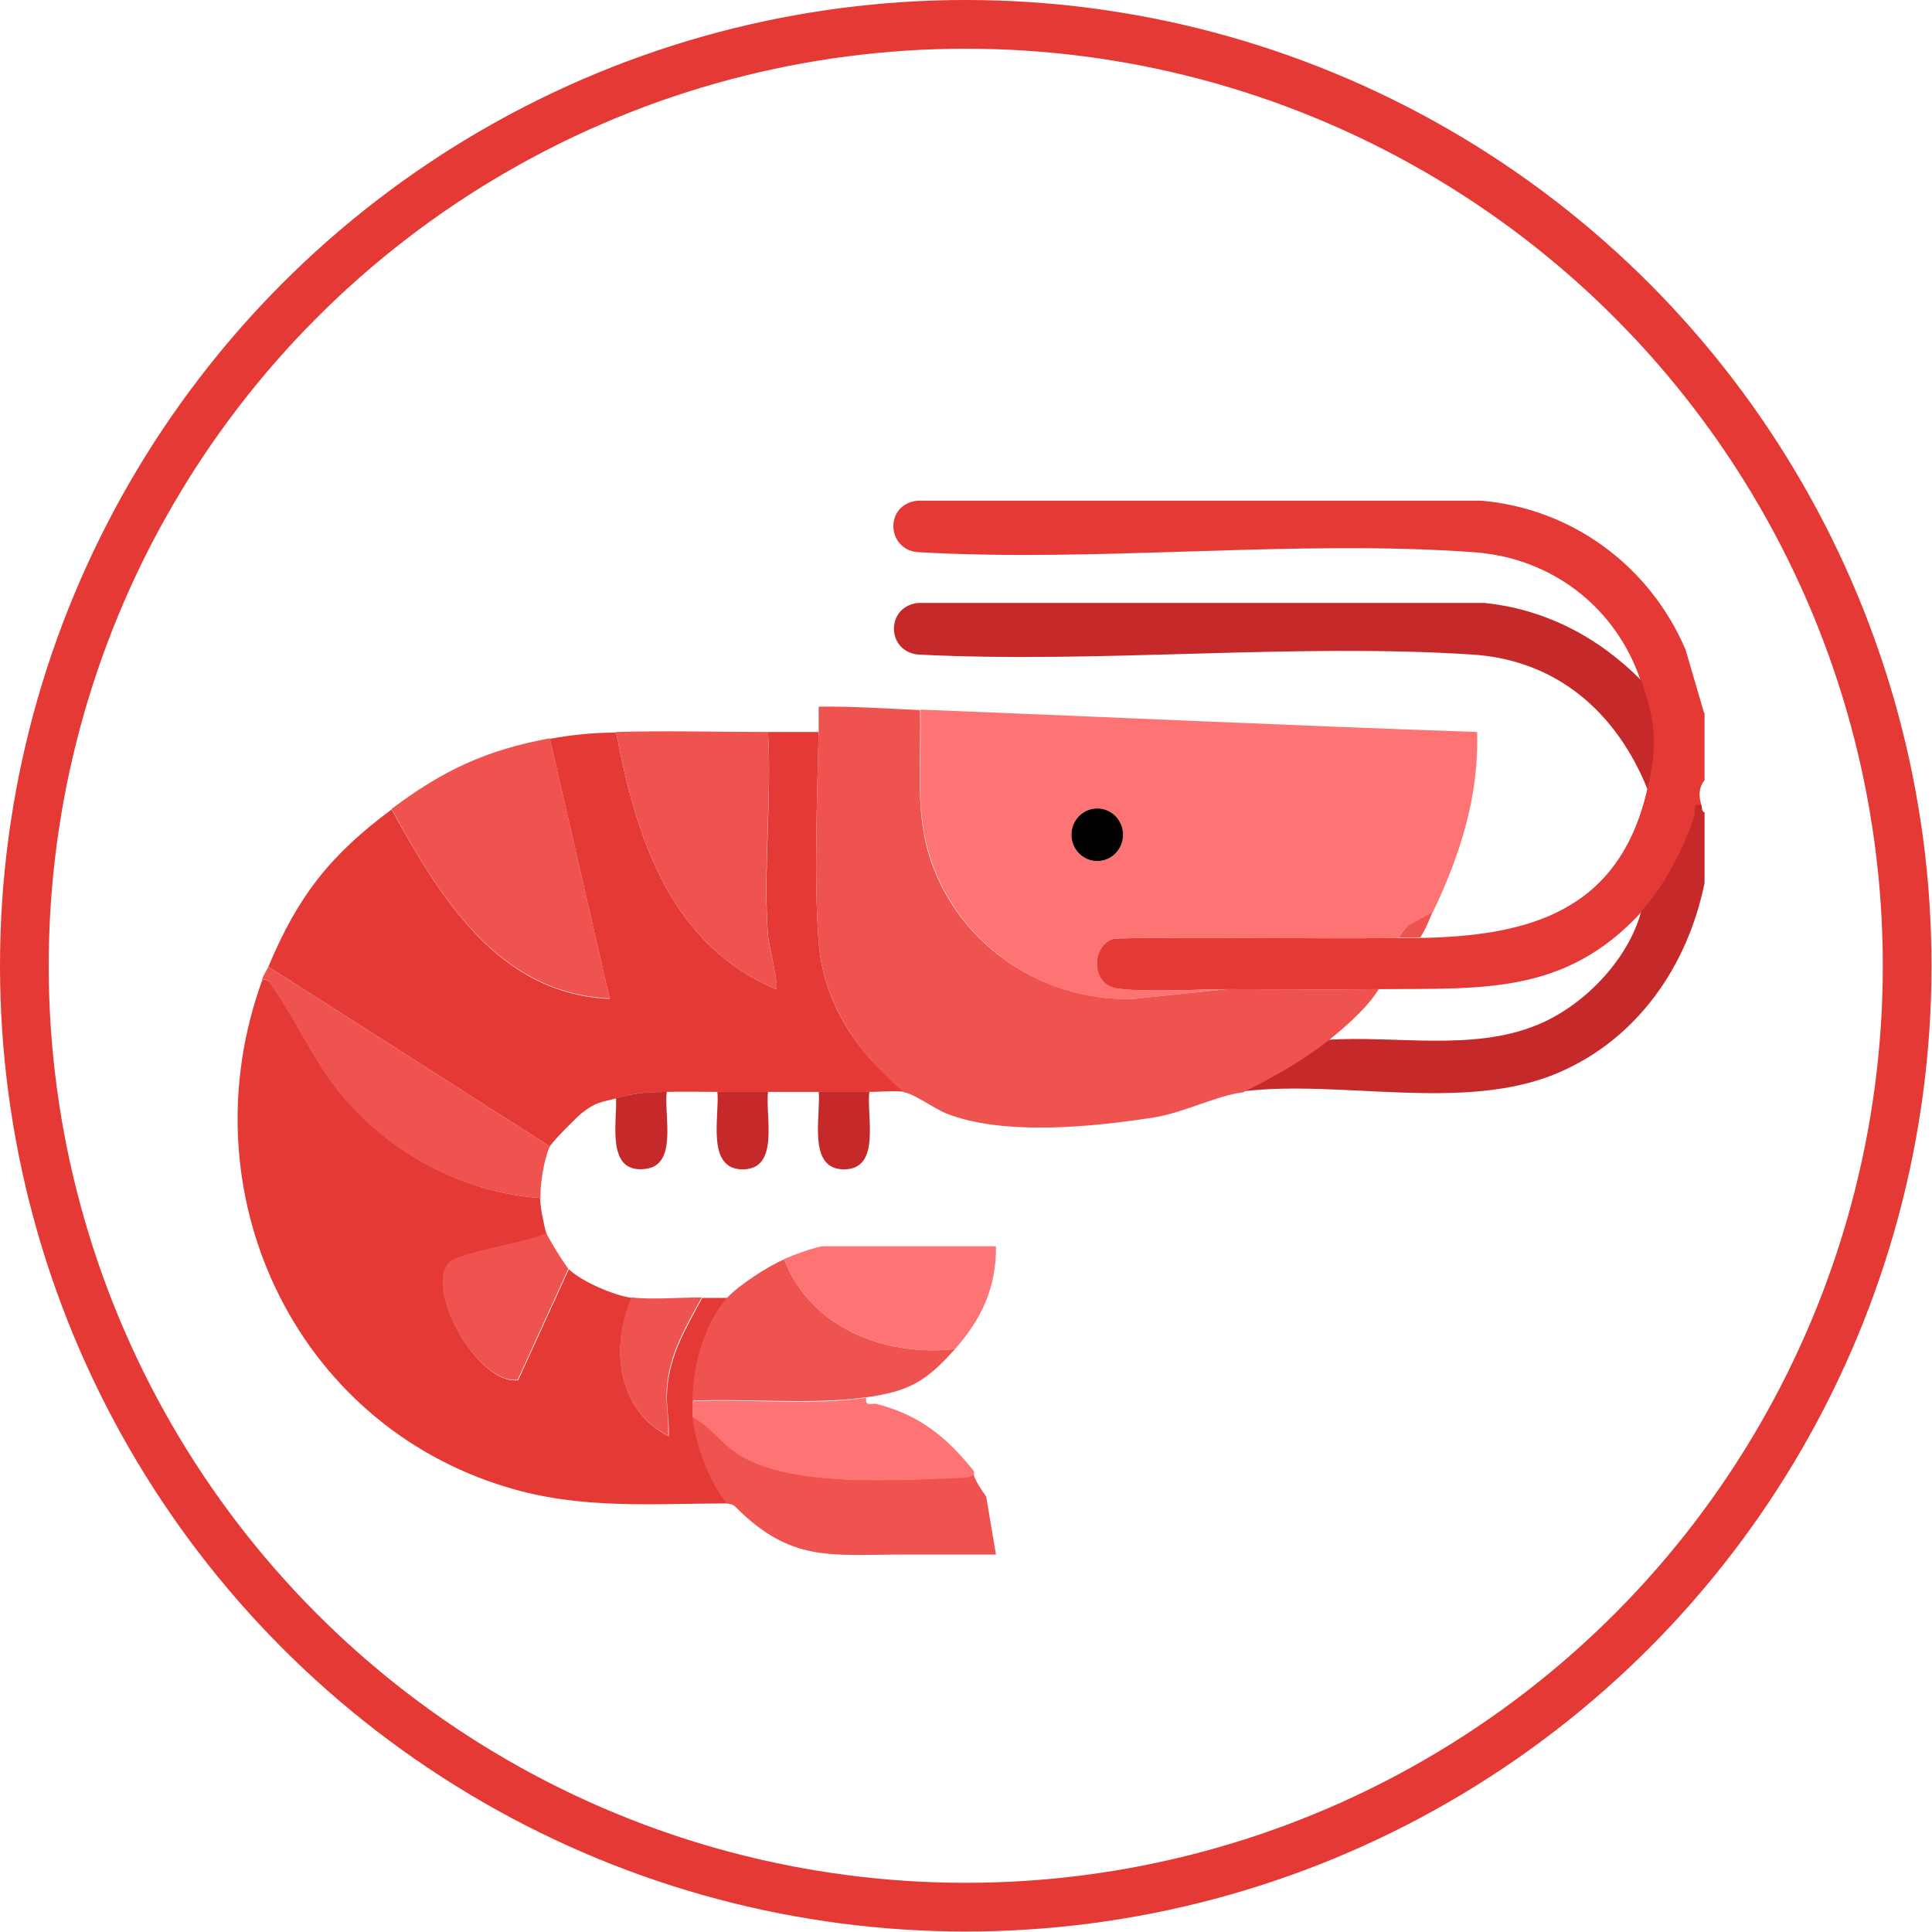
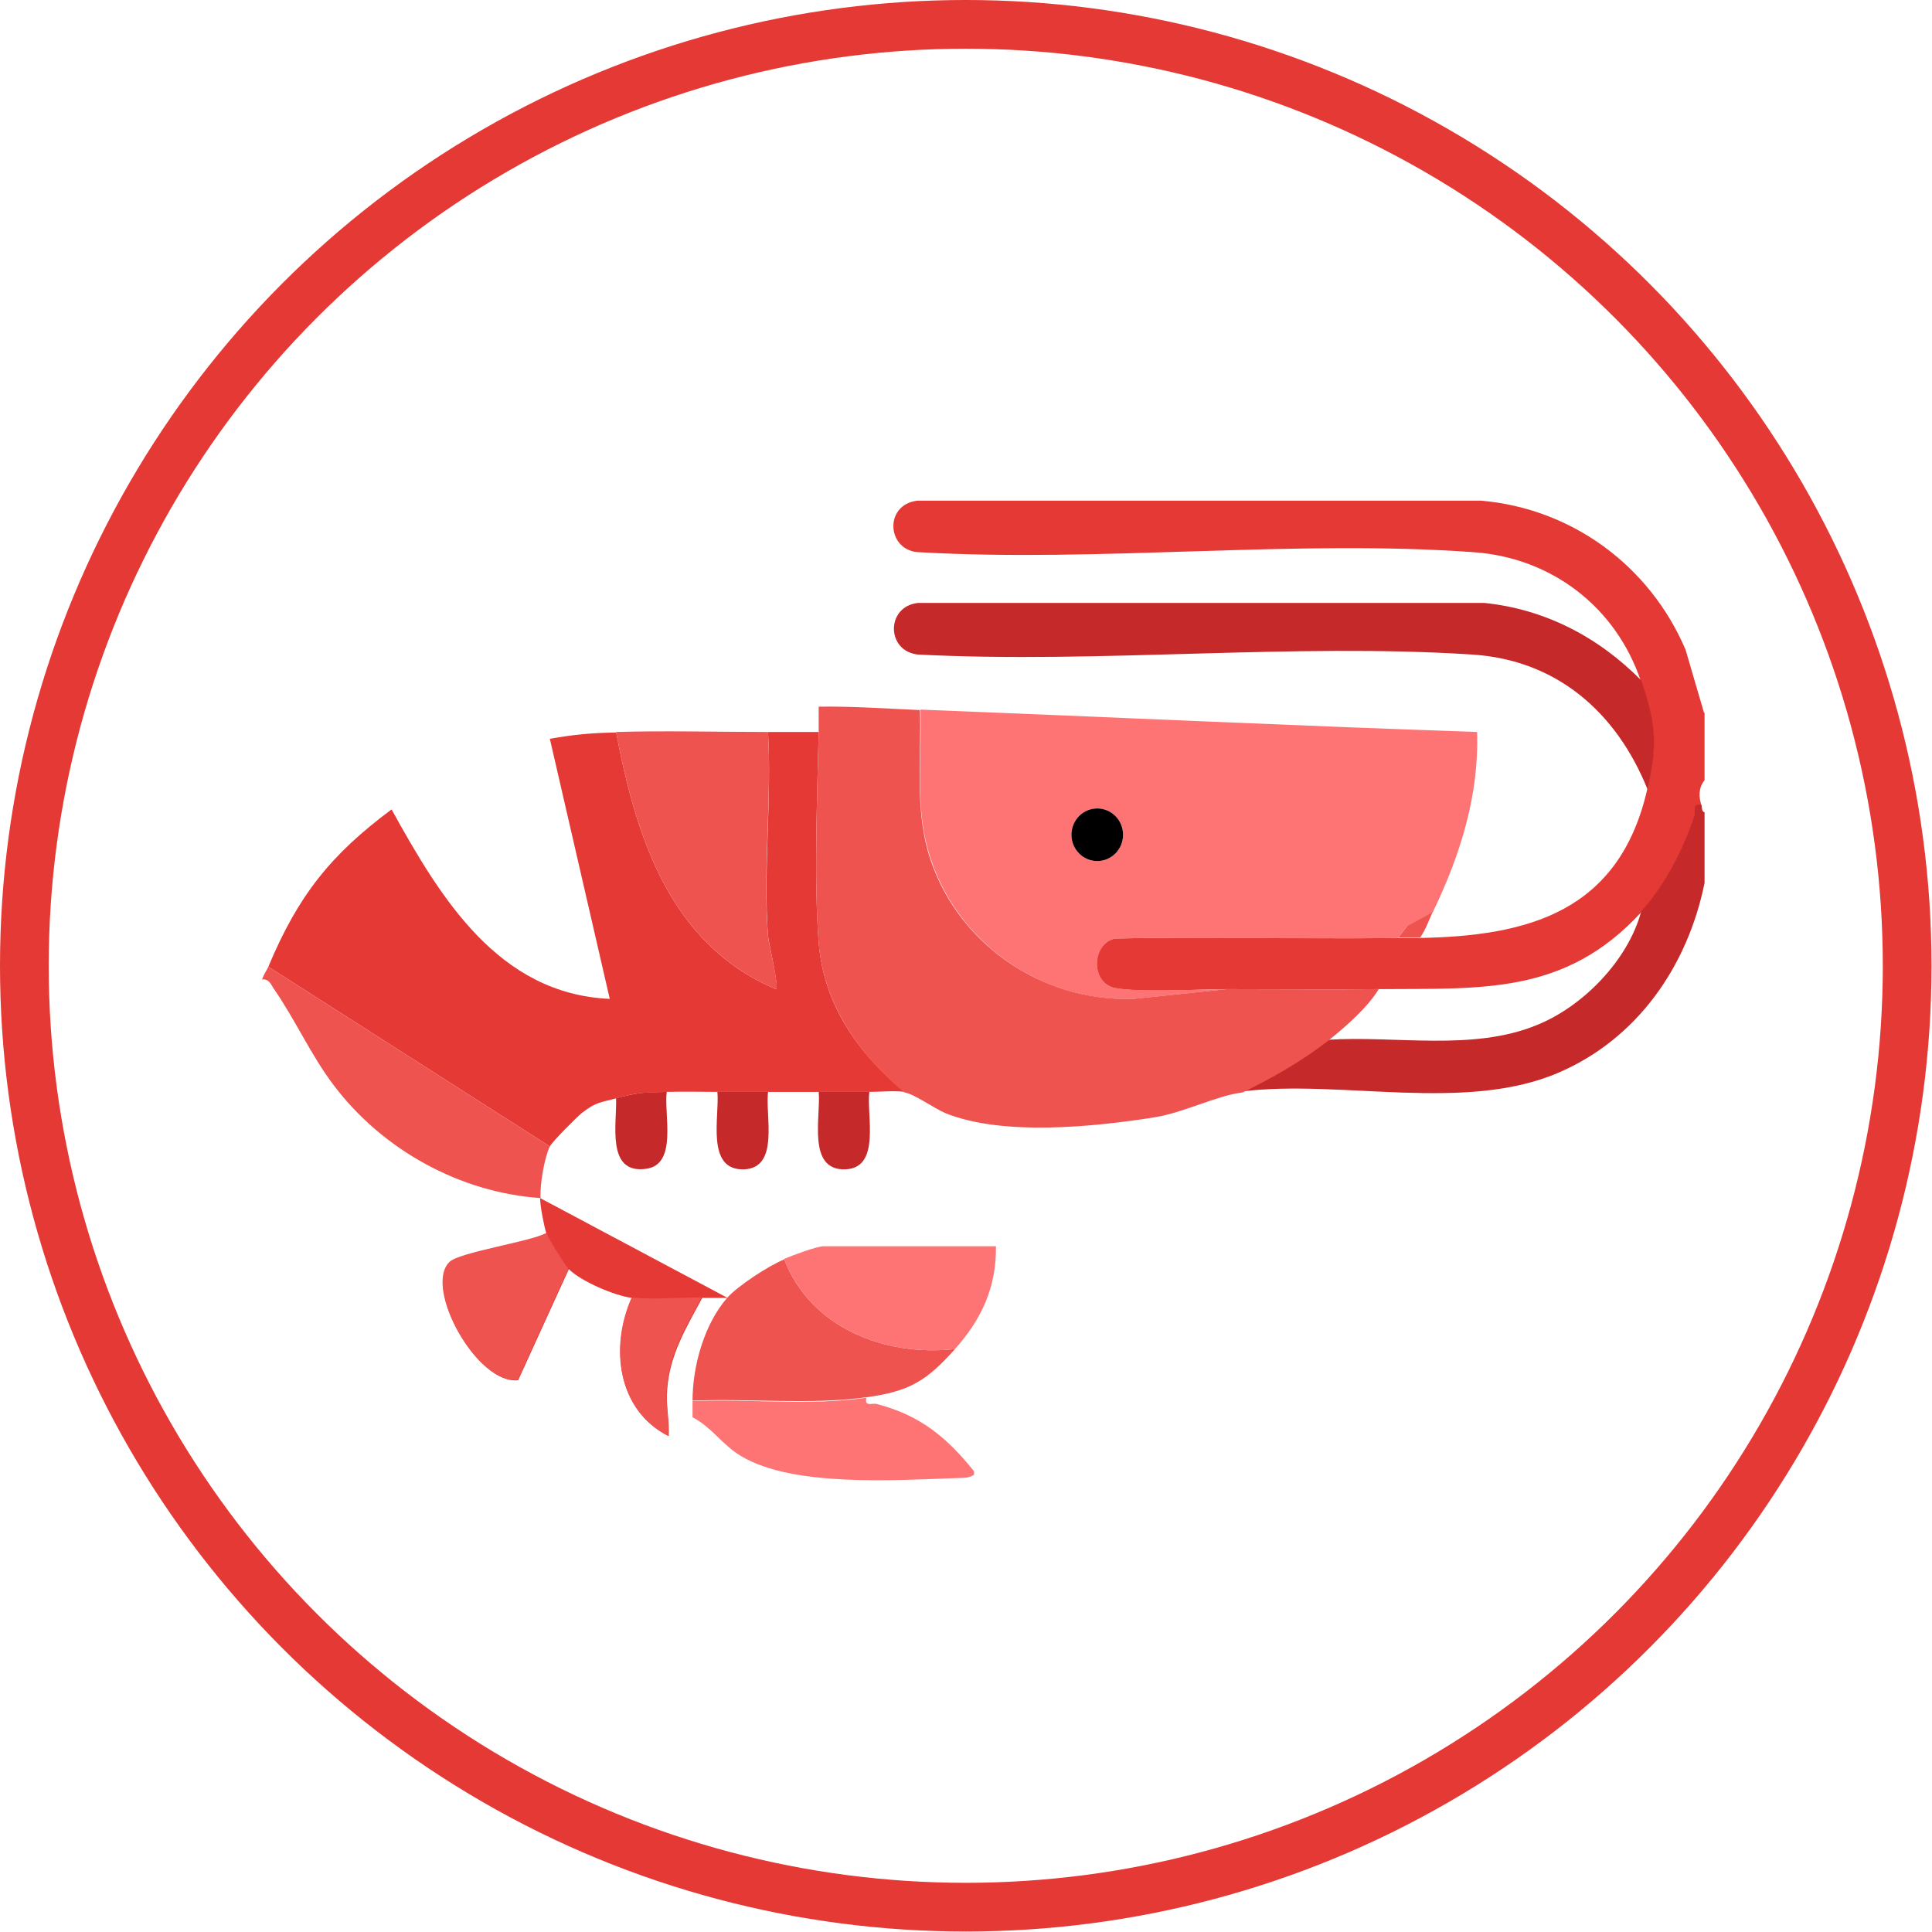
<svg xmlns="http://www.w3.org/2000/svg" id="Layer_2" data-name="Layer 2" viewBox="0 0 39.67 39.67">
  <defs>
    <style>
      .cls-1 {
        fill: none;
        stroke: #e43935;
        stroke-miterlimit: 10;
      }

      .cls-2 {
        fill: #fe7373;
      }

      .cls-3 {
        fill: #ee5350;
      }

      .cls-4 {
        fill: #c62929;
      }

      .cls-5 {
        fill: #e43935;
      }
    </style>
  </defs>
  <g id="Layer_1-2" data-name="Layer 1">
    <g>
      <circle class="cls-1" cx="19.83" cy="19.83" r="19.33" />
      <g id="mrFKEc.tif">
        <g>
          <path class="cls-5" d="M35,14.63v1.39c-.13.16-.12.35-.06.53-.19-.04-.11.1-.15.21-.21.65-.63,1.46-1.09,1.97-1.57,1.71-3.29,1.56-5.39,1.58-1.04.01-2.08,0-3.12,0-.47,0-2.08.09-2.39-.05-.41-.18-.36-.89.09-.99,1.93-.04,3.87.01,5.8-.01.15,0,.3,0,.45,0,2.23-.04,4.1-.53,4.68-3.04.21-.92.17-1.36-.13-2.24-.51-1.51-1.82-2.52-3.41-2.64-3.67-.27-7.67.21-11.38,0-.69,0-.77-.98-.06-1.06h11.57c1.86.16,3.46,1.33,4.2,3.06l.38,1.3Z" />
          <path class="cls-4" d="M34.94,16.55c.01.05,0,.11.06.13v1.45c-.35,1.72-1.39,3.21-3.01,3.9-1.92.82-4.46.13-6.48.38.62-.3,1.21-.63,1.75-1.06,1.39-.09,2.97.24,4.29-.3.95-.38,1.88-1.33,2.15-2.34.46-.5.88-1.31,1.09-1.97.03-.11-.05-.25.15-.21Z" />
          <path class="cls-2" d="M18.89,14.57c3.81.15,7.62.33,11.44.46.04,1.31-.35,2.54-.91,3.7l-.53.29-.19.24c-1.93.03-3.87-.03-5.8.01-.45.1-.51.81-.09.99.31.13,1.92.05,2.39.05l-1.91.2c-1.91.08-3.7-1.17-4.23-3.04-.27-.94-.13-1.93-.16-2.9ZM23.06,17.14c0-.3-.24-.54-.53-.54s-.53.24-.53.54.24.54.53.54.53-.24.53-.54Z" />
          <path class="cls-5" d="M12.65,15.03c.41,2.17,1.11,4.36,3.28,5.28.08,0-.15-.96-.16-1.09-.1-1.35.08-2.83,0-4.19h1.04c-.03,1.33-.1,3.03,0,4.32s.83,2.3,1.76,3.07c-.2-.03-.5,0-.71,0-.35,0-.69,0-1.04,0s-.69,0-1.04,0-.69,0-1.04,0-.69-.01-1.04,0c-.47.02-.59,0-1.04.13-.33.09-.41.07-.71.3-.11.09-.61.59-.66.69l-5.78-3.69c.61-1.46,1.28-2.3,2.53-3.23,1,1.81,2.19,3.79,4.48,3.89l-1.23-5.34c.51-.09.85-.12,1.36-.13Z" />
-           <path class="cls-5" d="M11.09,24.6c0,.16.08.58.13.73-.35.18-1.78.4-1.98.59-.54.52.56,2.52,1.4,2.42l1.04-2.28c.25.25.95.55,1.3.59-.46,1.01-.3,2.31.75,2.84.02-.32-.06-.63-.03-.96.05-.71.39-1.27.72-1.88h.52c-.47.54-.71,1.4-.71,2.11,0,.11,0,.22,0,.33.05.52.37,1.4.71,1.78-1.56,0-3,.13-4.52-.33-4.38-1.31-6.62-6.08-5.03-10.43.14,0,.17.09.24.19.44.64.76,1.36,1.23,1.98,1,1.33,2.6,2.21,4.25,2.32Z" />
+           <path class="cls-5" d="M11.09,24.6c0,.16.08.58.13.73-.35.18-1.78.4-1.98.59-.54.52.56,2.52,1.4,2.42l1.04-2.28c.25.25.95.55,1.3.59-.46,1.01-.3,2.31.75,2.84.02-.32-.06-.63-.03-.96.05-.71.39-1.27.72-1.88h.52Z" />
          <path class="cls-3" d="M18.89,14.57c.03.97-.1,1.96.16,2.9.53,1.87,2.32,3.11,4.23,3.04l1.91-.2c1.04,0,2.08.01,3.12,0-.23.38-.69.78-1.04,1.06-.54.42-1.14.76-1.75,1.06-.52.06-1.2.41-1.8.51-1.26.2-3.12.39-4.3-.08-.24-.1-.65-.4-.85-.43-.93-.77-1.66-1.81-1.76-3.07s-.03-3,0-4.32c0-.18,0-.35,0-.53.69-.01,1.39.04,2.08.07Z" />
          <path class="cls-4" d="M33.7,13.97c.3.88.34,1.32.13,2.24-.64-1.59-1.87-2.66-3.6-2.77-3.7-.24-7.65.19-11.38,0-.66-.07-.66-.99,0-1.06h11.63c1.25.13,2.34.7,3.22,1.59Z" />
-           <path class="cls-3" d="M11.29,15.16l1.23,5.34c-2.29-.1-3.49-2.08-4.48-3.89,1.05-.79,1.94-1.21,3.25-1.45Z" />
          <path class="cls-3" d="M15.77,15.03c.08,1.36-.11,2.85,0,4.19,0,.12.25,1.09.16,1.09-2.17-.92-2.87-3.11-3.28-5.28,1.03-.03,2.08,0,3.12,0Z" />
          <path class="cls-3" d="M11.29,23.54c-.11.22-.21.8-.19,1.06-1.65-.11-3.25-.99-4.25-2.32-.47-.62-.79-1.35-1.23-1.98-.06-.09-.09-.2-.24-.19.05-.13.1-.19.13-.26l5.78,3.69Z" />
-           <path class="cls-3" d="M19.99,30.27c.04.15.17.33.26.46l.2,1.19c-.37,0-.74,0-1.1,0-.26,0-.52,0-.78,0-1.52,0-2.33.17-3.48-.99-.05-.05-.15-.05-.16-.06-.35-.38-.67-1.26-.71-1.78.4.21.59.56,1,.8,1.07.64,3.17.5,4.43.45.12,0,.25,0,.35-.07Z" />
          <path class="cls-3" d="M29.42,18.72c-.08.17-.14.36-.26.53-.15,0-.3,0-.45,0l.19-.24.53-.29Z" />
          <path class="cls-3" d="M16.1,25.85c.54,1.42,2.08,2.01,3.51,1.85-.59.66-.94.87-1.82.99-1.17.16-2.39.02-3.57.07,0-.71.24-1.57.71-2.11.21-.24.85-.66,1.17-.79Z" />
          <path class="cls-2" d="M16.1,25.85c.16-.07.67-.26.81-.26h3.54c.01.85-.3,1.5-.84,2.11-1.43.16-2.97-.43-3.51-1.85Z" />
          <path class="cls-2" d="M17.79,28.69c-.04.21.1.11.22.14.88.23,1.43.68,1.99,1.38,0,.02,0,.05,0,.07-.11.08-.23.06-.35.07-1.26.04-3.36.19-4.43-.45-.4-.24-.6-.59-1-.8,0-.11,0-.22,0-.33,1.18-.05,2.4.1,3.57-.07Z" />
          <path class="cls-3" d="M11.22,25.32c.04.11.37.64.45.73l-1.04,2.28c-.84.1-1.94-1.9-1.4-2.42.21-.2,1.64-.41,1.98-.59Z" />
          <path class="cls-3" d="M14.41,26.64c-.33.6-.67,1.16-.72,1.88-.02.33.05.64.03.96-1.05-.53-1.2-1.83-.75-2.84.42.05.99,0,1.43,0Z" />
          <path class="cls-4" d="M17.85,22.42c-.06.49.24,1.56-.49,1.59-.8.03-.5-1.1-.55-1.59.35,0,.69,0,1.04,0Z" />
          <path class="cls-4" d="M15.77,22.42c-.06.49.24,1.56-.49,1.59-.8.03-.5-1.1-.55-1.59.35,0,.69,0,1.04,0Z" />
          <path class="cls-4" d="M13.69,22.42c-.06.47.23,1.5-.43,1.58-.82.11-.59-.94-.61-1.45.45-.12.57-.12,1.04-.13Z" />
          <ellipse cx="22.53" cy="17.14" rx=".53" ry=".54" />
        </g>
      </g>
    </g>
  </g>
</svg>